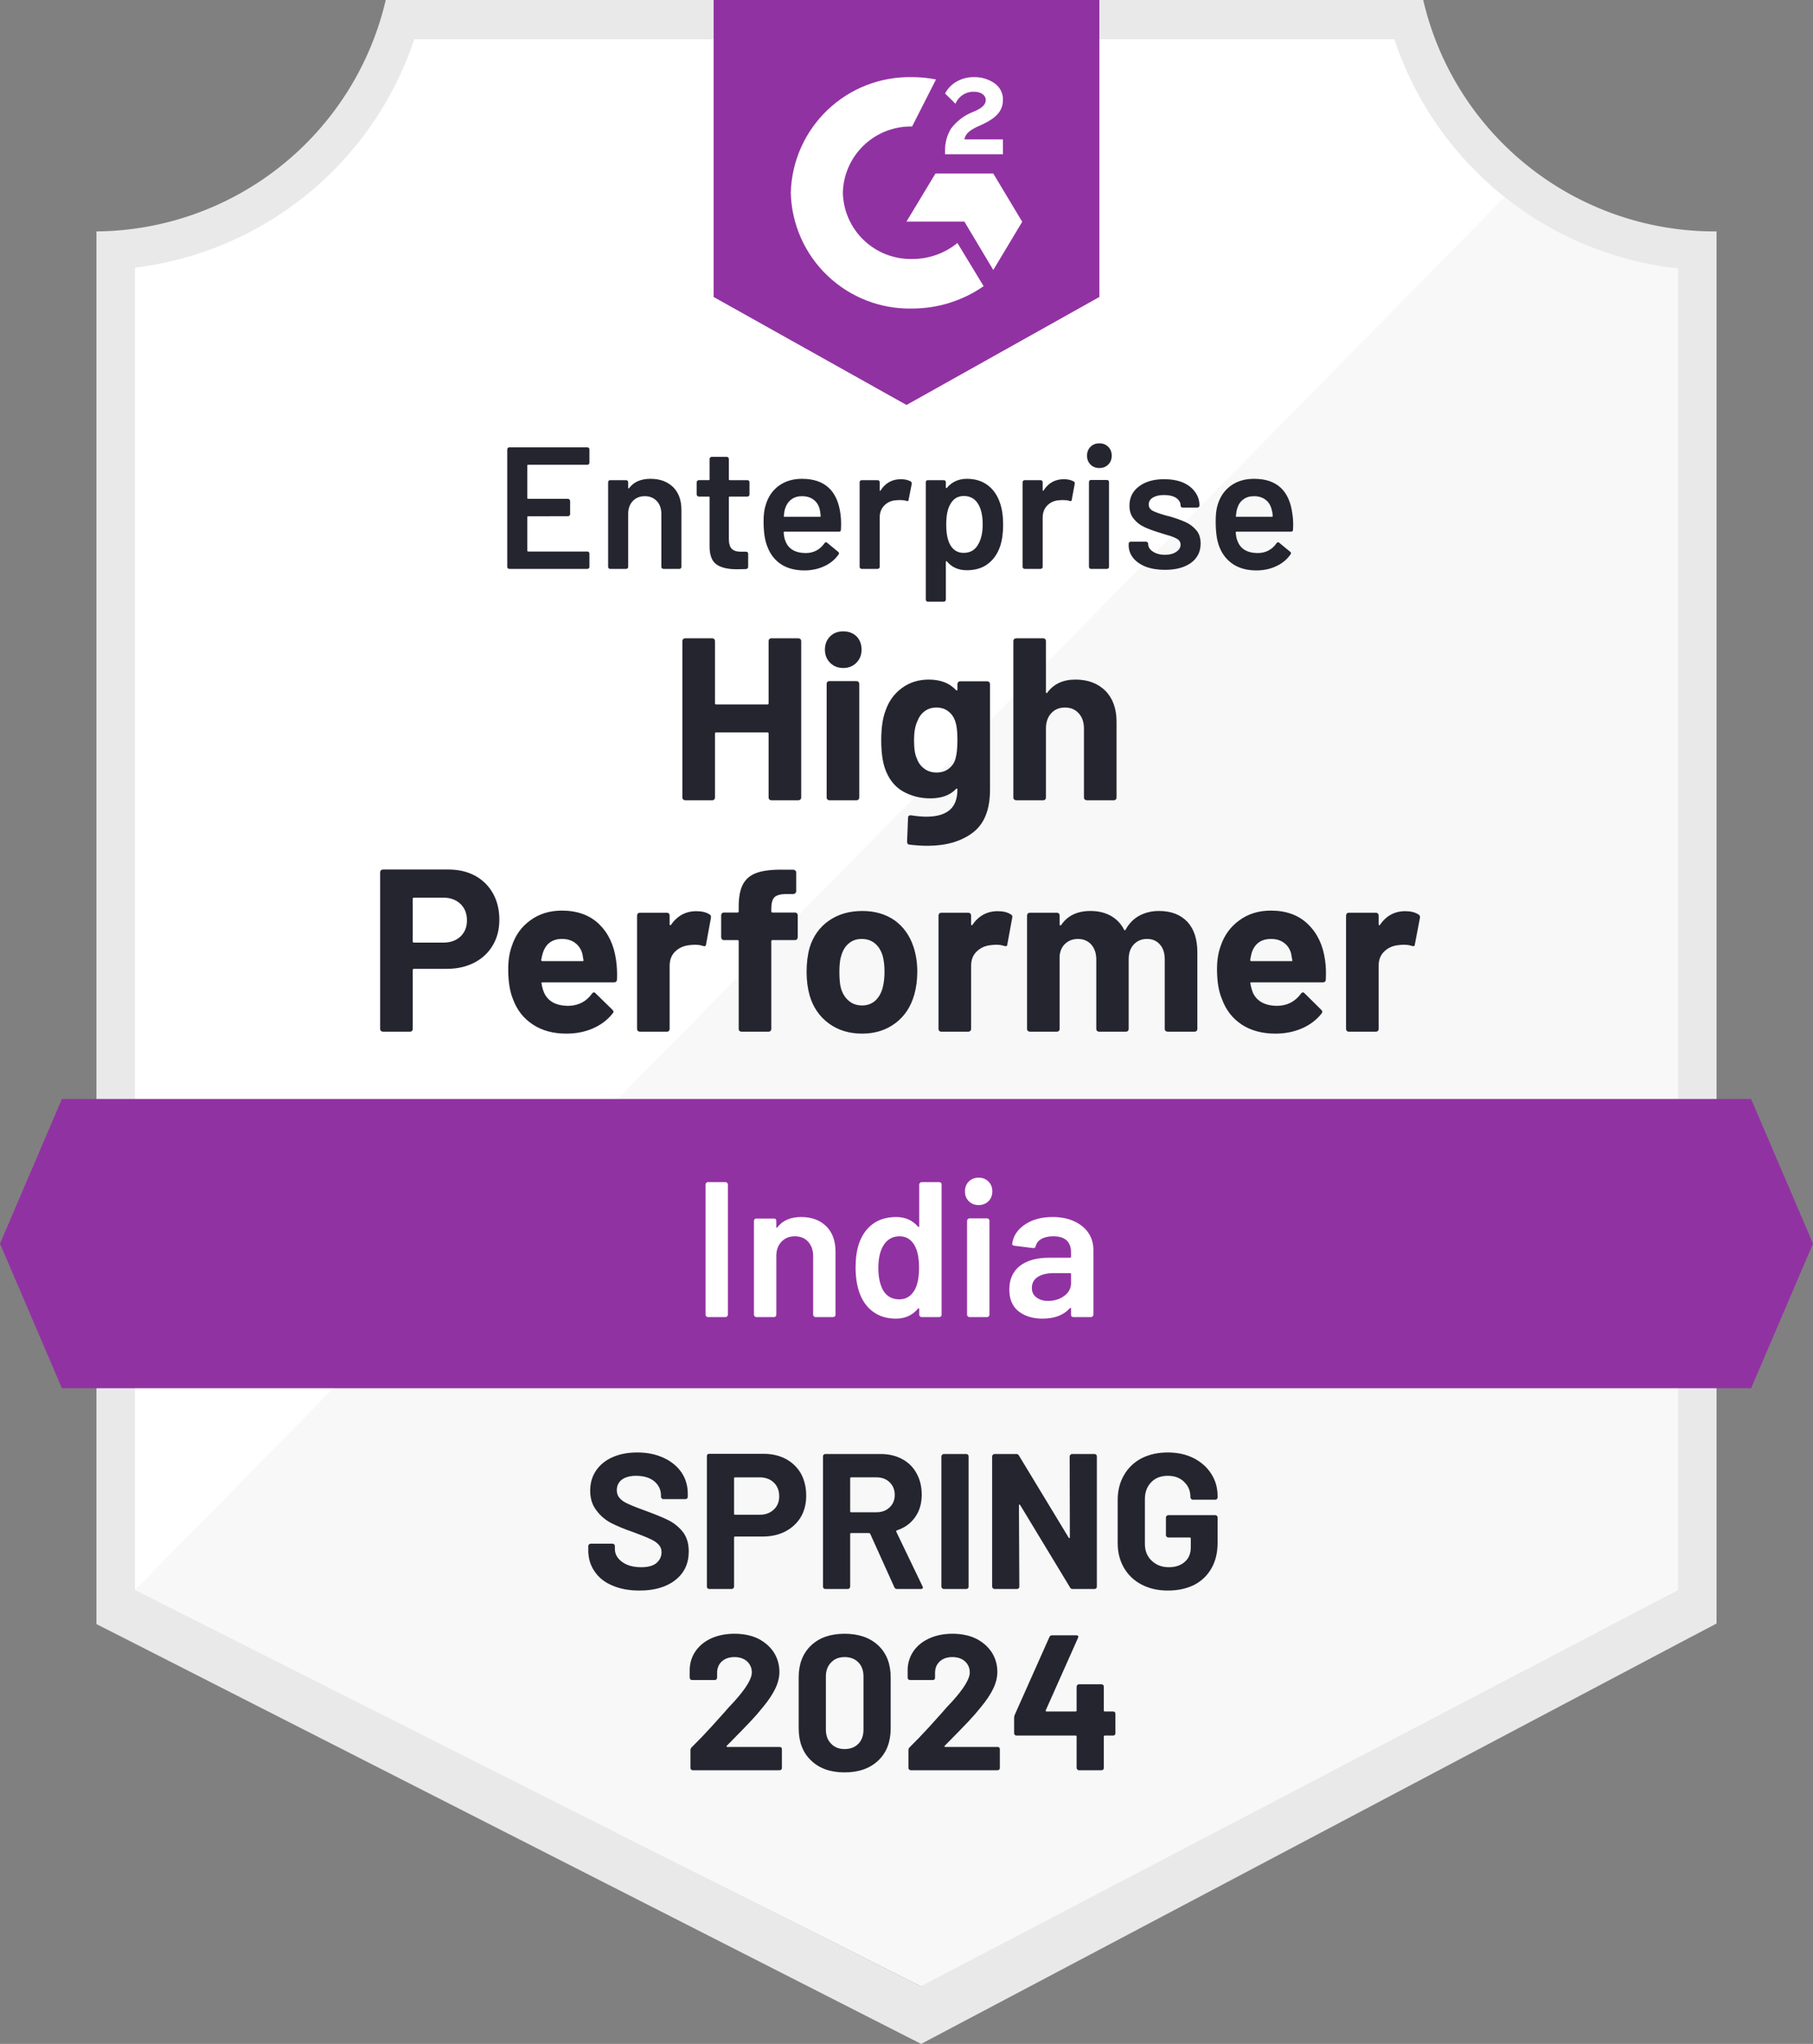
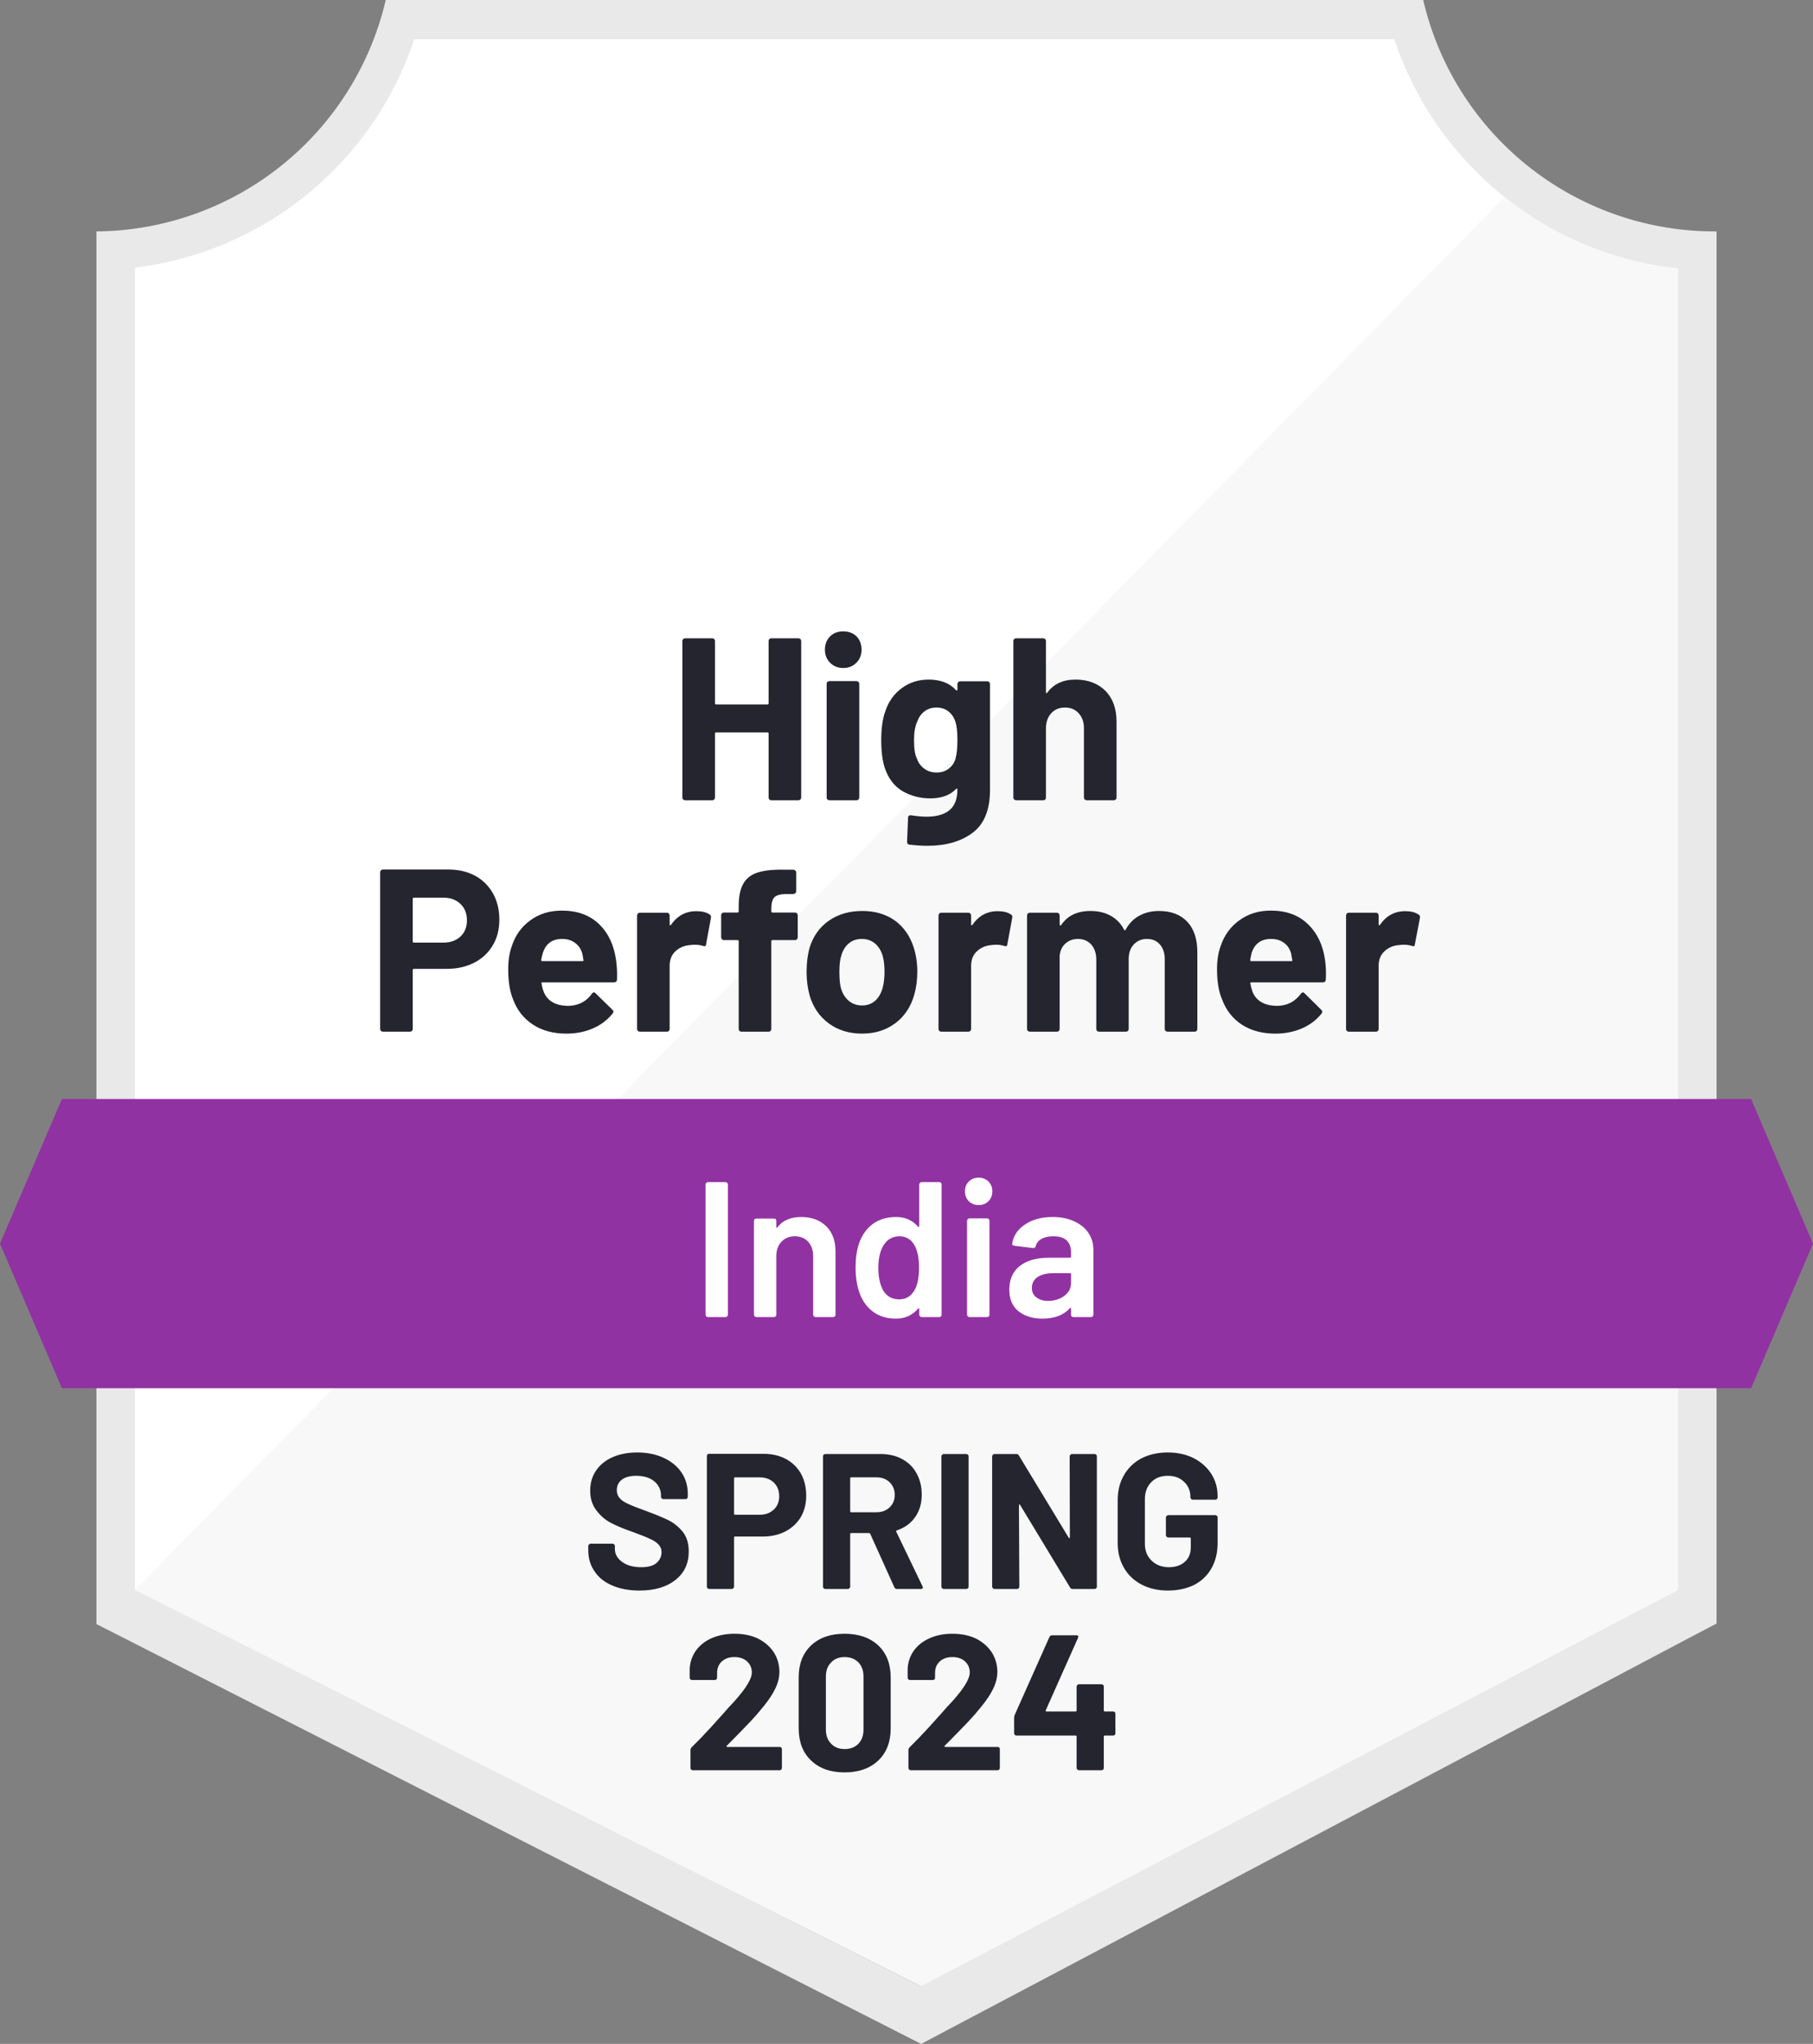
<svg xmlns="http://www.w3.org/2000/svg" id="Layer_1" data-name="Layer 1" viewBox="0 0 94 105.99">
  <rect x="0" y="0" width="94" height="105.99" fill="#808080" stroke="none" />
  <g id="container">
    <defs>
      <clipPath id="clip-path">
        <path d="M90.79 56.99H3.21L0 64.49l3.21 7.5h87.58l3.21-7.5-3.21-7.5z" class="cls-1" />
      </clipPath>
      <clipPath id="clip-path-2">
        <path d="M0-1.01h94v122H0z" style="fill:none" />
      </clipPath>
      <clipPath id="clip-path-3">
        <path d="m47 21 10-5.6V0H37v15.4Zm2-13.14a2.15 2.15 0 0 1 .3-1.18 2.61 2.61 0 0 1 1.06-.84l.24-.1c.41-.2.51-.37.51-.57s-.22-.41-.57-.41a1 1 0 0 0-1 .62L49 4.85a1.49 1.49 0 0 1 .6-.62 1.72 1.72 0 0 1 .89-.23 1.77 1.77 0 0 1 1.06.31 1 1 0 0 1 .45.86c0 .58-.34.93-1 1.25l-.37.17c-.38.19-.57.35-.63.64h2V8h-3ZM51.5 9l1.5 2.5-1.5 2.5-1.5-2.51h-3L48.5 9Zm-4.21-5a6.36 6.36 0 0 1 1.24.12l-1.24 2.44A3.52 3.52 0 0 0 43.7 10a3.52 3.52 0 0 0 3.59 3.43 3.68 3.68 0 0 0 2.35-.83L51 14.84A6.5 6.5 0 0 1 47.29 16 6.16 6.16 0 0 1 41 10a6.16 6.16 0 0 1 6.29-6Z" class="cls-1" />
      </clipPath>
      <style>.cls-1{fill:none;clip-rule:evenodd}.cls-7{clip-path:url(#clip-path-2)}</style>
    </defs>
    <path d="M47.82 103 6.63 82.45V13.88A17.67 17.67 0 0 0 21.29 2h51.34A17.69 17.69 0 0 0 87.5 13.92v68.53Z" style="fill:#fff" />
    <path d="M7 82.45 47.74 103 87 82.43V13.92a19.46 19.46 0 0 1-9-3.69Z" style="fill:#f7f8f7" />
    <path d="M89 12h-.13A15.51 15.51 0 0 1 73.79 0H20A15.53 15.53 0 0 1 5 12v72.22l1.42.72 40.14 20.44 1.2.61 1.19-.63 38.66-20.44 1.39-.73V14Zm-41.26 91L7 82.45V13.88A17.5 17.5 0 0 0 21.49 2h50.79A17.52 17.52 0 0 0 87 13.92v68.53Z" style="fill:#e9e9ea" />
    <g class="cls-7" style="clip-path:url(#clip-path)">
      <path id="banner" fill="#9132a2" d="M-5 51.99H99v25H-5z" class="cls-8" />
    </g>
    <g class="cls-7" style="clip-path:url(#clip-path-3)">
-       <path id="logo" fill="#9132a2" d="M32-5.01h30v31H32z" class="cls-10" />
-     </g>
+       </g>
    <path fill="#252530" d="M4.2-8.41q.79 0 1.39.32.6.33.93.92.33.59.33 1.36 0 .76-.34 1.33-.34.58-.96.9-.62.32-1.42.32H2.42q-.06 0-.06.06v3.06q0 .06-.04.1-.04.04-.1.04H.82Q.76 0 .71-.04.67-.08.67-.14v-8.13q0-.06.04-.1.05-.04.11-.04H4.2Zm-.25 3.79q.55 0 .89-.32.33-.32.33-.83 0-.53-.33-.85-.34-.33-.89-.33H2.42q-.06 0-.06.06v2.21q0 .06.06.06h1.53Zm8.95.9q.07.46.05 1.02-.01.14-.16.14H9.08q-.07 0-.04.06.03.24.13.48.31.68 1.27.68.77-.02 1.21-.63.05-.07.11-.07.04 0 .08.05l.87.85q.06.06.06.11 0 .02-.05.09-.4.5-1.02.77T10.33.1Q9.3.1 8.59-.37q-.72-.47-1.03-1.31-.25-.6-.25-1.57 0-.66.18-1.17.27-.85.96-1.35.69-.51 1.64-.51 1.2 0 1.93.7.72.7.88 1.86Zm-2.8-1.09q-.75 0-.99.71-.05.15-.09.38 0 .06.06.06h2.08q.07 0 .05-.06-.06-.35-.06-.34-.11-.36-.38-.55-.27-.2-.67-.2Zm6.96-1.44q.44 0 .69.17.09.04.07.18l-.25 1.36q-.01.15-.17.09-.18-.06-.42-.06-.1 0-.26.02-.44.04-.74.32t-.3.75v3.28q0 .06-.04.1-.04.04-.1.04h-1.4q-.06 0-.11-.04-.04-.04-.04-.1v-5.88q0-.06.04-.11.05-.04.11-.04h1.4q.06 0 .1.04.04.05.04.11v.45q0 .04.03.05.02.01.03-.01.5-.72 1.32-.72Zm5.12.07q.06 0 .1.04.04.04.04.1v1.14q0 .06-.04.11-.04.04-.1.04h-1.17q-.06 0-.06.06v4.55q0 .06-.04.1-.04.04-.1.04H19.4q-.06 0-.1-.04-.04-.04-.04-.1v-4.55q0-.06-.06-.06h-.71q-.06 0-.1-.04-.04-.05-.04-.11v-1.14q0-.06.04-.1.04-.04.1-.04h.71q.06 0 .06-.06v-.26q0-.75.23-1.16.23-.42.74-.59.51-.17 1.41-.15h.45q.06 0 .1.04.05.04.05.1v.98q0 .06-.05.1-.04.04-.1.04h-.39q-.42.01-.59.17-.16.17-.16.6v.13q0 .06.06.06h1.17ZM25.66.1q-1.01 0-1.73-.53t-.99-1.44q-.16-.57-.16-1.23 0-.7.16-1.27.28-.89 1-1.39.72-.5 1.73-.5.98 0 1.68.49.69.5.98 1.39.19.6.19 1.26 0 .65-.16 1.21-.27.94-.98 1.47-.72.54-1.72.54Zm0-1.46q.39 0 .67-.24.27-.24.39-.66.1-.38.1-.84 0-.5-.1-.85-.13-.41-.4-.63-.28-.23-.68-.23t-.67.23q-.27.22-.39.63-.1.29-.1.85 0 .54.08.84.12.42.41.66.28.24.69.24Zm7.03-4.89q.43 0 .68.17.1.04.07.18l-.25 1.36q-.01.15-.17.09-.18-.06-.42-.06-.09 0-.26.02-.43.04-.73.32t-.3.75v3.28q0 .06-.04.1-.05.04-.11.04h-1.4q-.06 0-.1-.04-.04-.04-.04-.1v-5.88q0-.06.04-.11.04-.04.1-.04h1.4q.06 0 .11.04.04.05.04.11v.45q0 .04.02.05.03.01.04-.01.49-.72 1.32-.72Zm8.36-.01q.94 0 1.47.56.52.56.52 1.58v3.98q0 .06-.04.1-.04.04-.1.04h-1.4q-.06 0-.11-.04-.04-.04-.04-.1v-3.6q0-.5-.25-.78-.25-.29-.67-.29-.42 0-.69.29-.26.28-.26.76v3.62q0 .06-.04.1-.04.04-.1.04h-1.4q-.06 0-.1-.04-.04-.04-.04-.1v-3.6q0-.48-.26-.78-.27-.29-.69-.29-.38 0-.64.23-.26.22-.31.63v3.81q0 .06-.04.1-.04.04-.1.04h-1.4q-.06 0-.11-.04-.04-.04-.04-.1v-5.88q0-.06.04-.11.05-.04.11-.04h1.4q.06 0 .1.04.04.05.04.11v.46q0 .04.03.05.02.01.05-.02.49-.73 1.52-.73.6 0 1.05.25.45.25.69.72.04.07.08 0 .27-.49.72-.73.45-.24 1.01-.24Zm8.61 2.54q.07.46.04 1.02-.01.14-.15.14h-3.71q-.07 0-.05.06.04.24.13.48.32.68 1.28.68.76-.02 1.21-.63.05-.07.11-.07.03 0 .08.05l.86.85q.06.06.06.11 0 .02-.04.09-.4.5-1.02.77-.63.27-1.37.27-1.03 0-1.75-.47-.71-.47-1.02-1.31-.26-.6-.26-1.57 0-.66.18-1.17.28-.85.97-1.35.69-.51 1.64-.51 1.2 0 1.92.7.73.7.89 1.86Zm-2.8-1.09q-.76 0-1 .71-.04.15-.08.38 0 .06.06.06h2.08q.07 0 .04-.06-.06-.35-.06-.34-.1-.36-.37-.55-.27-.2-.67-.2Zm6.96-1.44q.43 0 .68.17.1.04.08.18l-.26 1.36q-.01.15-.16.09-.18-.06-.42-.06-.1 0-.27.02-.43.04-.73.32t-.3.75v3.28q0 .06-.04.1-.04.04-.1.04h-1.41q-.06 0-.1-.04-.04-.04-.04-.1v-5.88q0-.06.04-.11.04-.04.1-.04h1.41q.06 0 .1.04.04.05.04.11v.45q0 .04.02.05.03.01.04-.01.49-.72 1.32-.72Z" transform="translate(19.04 53.5)" />
    <path fill="#252530" d="M5.2-8.26q0-.06.04-.1.04-.04.1-.04h1.4q.06 0 .11.04.04.04.04.1v8.12q0 .06-.04.1Q6.8 0 6.74 0h-1.4q-.06 0-.1-.04-.04-.04-.04-.1v-3.32q0-.06-.06-.06H2.48q-.06 0-.06.06v3.32q0 .06-.04.1-.04.04-.1.04H.88Q.82 0 .77-.04.73-.08.73-.14v-8.12q0-.06.04-.1.05-.04.11-.04h1.4q.06 0 .1.04.04.04.04.1v3.23q0 .06.06.06h2.66q.06 0 .06-.06v-3.23Zm3.87 1.4q-.41 0-.68-.27-.27-.27-.27-.68 0-.42.27-.69.26-.26.68-.26.42 0 .69.26.26.27.26.69 0 .41-.27.68-.27.27-.68.27ZM8.35 0q-.06 0-.1-.04-.04-.04-.04-.1v-5.9q0-.06.04-.1.04-.04.1-.04h1.41q.06 0 .1.04.04.04.04.1v5.9q0 .06-.04.1-.04.04-.1.04H8.35Zm6.64-6.02q0-.06.04-.11.04-.04.1-.04h1.41q.06 0 .1.04.04.05.04.11v5.47q0 1.57-.91 2.24-.9.67-2.33.67-.42 0-.94-.06-.12-.01-.12-.15l.05-1.24q0-.15.17-.13.43.07.79.07.77 0 1.18-.33.42-.34.42-1.08 0-.04-.03-.05-.02 0-.04.02-.46.49-1.34.49-.78 0-1.43-.37-.65-.38-.93-1.22-.18-.55-.18-1.43 0-.94.22-1.52.25-.74.85-1.18.6-.44 1.39-.44.92 0 1.42.55.02.02.04.02.03-.01.03-.05v-.28Zm-.1 3.87q.1-.36.1-.98 0-.37-.03-.58-.02-.2-.08-.38-.11-.33-.36-.52-.25-.2-.62-.2-.36 0-.62.2-.25.19-.37.52-.17.36-.17.97 0 .67.15.96.11.32.38.52t.64.2q.38 0 .63-.2.26-.2.35-.51Zm6.22-4.11q.96 0 1.55.58.58.59.58 1.6v3.94q0 .06-.04.1-.04.04-.1.04h-1.4q-.06 0-.11-.04-.04-.04-.04-.1v-3.59q0-.48-.27-.78-.27-.3-.71-.3-.45 0-.72.3-.27.3-.27.78v3.59q0 .06-.04.1-.04.04-.1.04h-1.4q-.06 0-.11-.04-.04-.04-.04-.1v-8.12q0-.06.04-.1.05-.04.11-.04h1.4q.06 0 .1.04.04.04.04.1v2.66q0 .03.03.04.02.02.03-.01.5-.69 1.47-.69Z" transform="translate(34.65 41.5)" />
-     <path fill="#252530" d="M4.92-5.51q0 .05-.03.08t-.07.03H1.75q-.05 0-.05.04v1.69q0 .04.05.04h2.06q.04 0 .07.03.04.04.04.08v.68q0 .05-.04.08-.03.03-.07.03H1.75q-.05 0-.05.05v1.73q0 .05.05.05h3.07q.04 0 .07.03.03.03.03.08v.68q0 .05-.03.08T4.82 0H.77Q.72 0 .69-.03T.66-.11v-6.08q0-.05.03-.08t.08-.03h4.05q.04 0 .07.03.03.03.03.08v.68Zm3.17.84q.73 0 1.17.43.43.43.43 1.18v2.95q0 .05-.03.08T9.59 0h-.83q-.05 0-.08-.03t-.03-.08v-2.73q0-.42-.23-.67-.24-.26-.63-.26-.38 0-.62.25t-.24.67v2.74q0 .05-.03.08T6.82 0h-.83q-.04 0-.07-.03-.03-.03-.03-.08v-4.38q0-.05.03-.08t.07-.03h.83q.05 0 .08.03t.03.08v.29q0 .02.02.03.02.01.03-.02.36-.48 1.11-.48Zm5.13.81q0 .04-.03.08-.03.03-.08.03h-.91q-.05 0-.05.04v2.17q0 .34.15.5.15.15.47.15h.27q.05 0 .08.03t.03.08v.67q0 .1-.11.12l-.47.01q-.71 0-1.06-.25-.35-.24-.36-.91v-2.57q0-.04-.04-.04h-.52q-.04 0-.07-.03-.04-.04-.04-.08v-.63q0-.05.04-.08.03-.03.07-.03h.52q.04 0 .04-.04V-5.7q0-.04.03-.07.03-.04.08-.04h.78q.05 0 .08.04.03.03.03.07v1.06q0 .04.05.04h.91q.05 0 .08.03t.03.08v.63Zm4.72 1.04q.03.23.03.51l-.01.28q0 .1-.1.1h-2.82q-.05 0-.05.05.03.3.08.4.22.65 1.06.66.61 0 .97-.5.04-.06.09-.06.04 0 .06.03l.56.46q.08.06.03.14-.28.4-.74.61-.47.22-1.03.22-.71 0-1.2-.31-.49-.32-.71-.89-.21-.48-.21-1.35 0-.52.11-.84.18-.63.68-1 .5-.36 1.2-.36 1.77 0 2 1.85Zm-2-.95q-.33 0-.55.17-.22.16-.32.46-.05.15-.07.39-.02.05.04.05h1.83q.04 0 .04-.05-.02-.22-.05-.34-.08-.32-.32-.5t-.6-.18Zm5.13-.88q.29 0 .5.11.07.04.06.14l-.16.81q-.01.11-.12.06-.14-.04-.32-.04-.11 0-.18.01-.37.01-.63.26-.25.25-.25.64v2.55q0 .05-.03.08t-.08.03h-.82q-.05 0-.08-.03t-.03-.08v-4.38q0-.05.03-.08t.08-.03h.82q.05 0 .08.03t.03.08v.4q0 .04.01.04.02.01.04-.02.37-.58 1.05-.58Zm5.14 1.24q.16.46.16 1.12 0 .64-.15 1.1-.2.6-.64.93-.43.33-1.1.33-.64 0-1.03-.46-.01-.02-.03-.01-.02.01-.02.04v1.95q0 .05-.03.08t-.08.03h-.83q-.04 0-.07-.03-.03-.03-.03-.08v-6.08q0-.05.03-.08t.07-.03h.83q.05 0 .08.03t.03.08v.27q0 .03.02.03.02.01.03-.01.4-.47 1.04-.47t1.08.33q.44.33.64.93Zm-1.17 2.2q.27-.41.27-1.09 0-.66-.22-1.04-.25-.44-.76-.44-.47 0-.7.43-.21.35-.21 1.05 0 .71.22 1.08.24.39.68.39.48 0 .72-.38Zm4.48-3.44q.29 0 .5.11.08.04.06.14l-.15.81q-.01.11-.13.06-.14-.04-.32-.04-.11 0-.18.01-.37.01-.63.26-.25.25-.25.64v2.55q0 .05-.03.08t-.08.03h-.82q-.05 0-.08-.03t-.03-.08v-4.38q0-.05.03-.08t.08-.03h.82q.05 0 .08.03t.03.08v.4q0 .04.02.04.01.01.03-.02.37-.58 1.05-.58Zm1.84-.58q-.28 0-.46-.18t-.18-.46q0-.28.18-.46t.46-.18q.28 0 .46.18t.18.46q0 .28-.18.46t-.46.18ZM30.92 0q-.04 0-.07-.03-.03-.03-.03-.08V-4.5q0-.05.03-.08t.07-.03h.83q.05 0 .08.03t.03.08v4.39q0 .05-.03.08t-.08.03h-.83Zm3.85.05q-.57 0-1-.16-.43-.17-.66-.46-.23-.29-.23-.65v-.09q0-.04.03-.07.03-.03.07-.03h.8q.04 0 .07.03.04.03.04.07v.02q0 .23.24.39.25.17.63.17.36 0 .58-.15.23-.15.23-.37 0-.21-.19-.31-.18-.11-.59-.22l-.35-.11q-.46-.14-.77-.29-.32-.15-.53-.42-.22-.26-.22-.68 0-.63.5-1 .49-.37 1.3-.37.55 0 .97.17.41.18.63.49.23.31.23.7 0 .05-.03.08t-.08.03h-.76q-.05 0-.08-.03t-.03-.08q0-.23-.23-.39-.23-.15-.63-.15-.35 0-.57.13-.22.13-.22.36 0 .22.21.33.21.11.71.25l.2.05q.47.14.8.29.32.15.55.42.22.26.22.69 0 .63-.5 1-.51.36-1.34.36Zm6.6-2.87q.04.23.04.51l-.01.28q0 .1-.11.1h-2.81q-.05 0-.05.05.03.3.08.4.22.65 1.05.66.62 0 .98-.5.03-.06.09-.06.03 0 .06.03l.56.46q.08.06.02.14-.28.4-.74.61-.46.22-1.03.22-.7 0-1.19-.31-.49-.32-.72-.89-.2-.48-.2-1.35 0-.52.1-.84.18-.63.68-1 .5-.36 1.21-.36 1.77 0 1.99 1.85Zm-1.99-.95q-.34 0-.56.17-.22.16-.31.46-.05.15-.07.39-.02.05.04.05h1.82q.05 0 .05-.05-.02-.22-.06-.34-.08-.32-.32-.5t-.59-.18Z" transform="translate(25.64 29.5)" />
    <path fill="#fff" d="M.85 0Q.8 0 .77-.04.73-.07.73-.12v-6.76q0-.05.04-.08Q.8-7 .85-7h.92q.05 0 .08.04.04.03.04.08v6.76q0 .05-.04.08-.03.04-.08.04H.85Zm4.84-5.19q.81 0 1.3.48.48.48.48 1.31v3.28q0 .05-.03.08Q7.4 0 7.35 0h-.92q-.05 0-.08-.04-.04-.03-.04-.08v-3.04q0-.46-.26-.75-.26-.28-.69-.28-.43 0-.69.28-.27.28-.27.74v3.05q0 .05-.03.08-.04.04-.09.04h-.92q-.05 0-.08-.04-.04-.03-.04-.08v-4.87q0-.05.04-.09.03-.03.08-.03h.92q.05 0 .09.03.03.04.03.09v.32q0 .03.02.04.02.01.03-.02.41-.54 1.24-.54Zm6.12-1.69q0-.05.04-.08.03-.04.08-.04h.92q.05 0 .09.04.03.03.03.08v6.76q0 .05-.03.08-.04.04-.09.04h-.92q-.05 0-.08-.04-.04-.03-.04-.08v-.3q0-.03-.02-.04-.02-.01-.04.02-.44.52-1.15.52T9.4-.29q-.49-.37-.71-1.03-.18-.56-.18-1.25 0-.71.17-1.22.22-.66.71-1.03t1.23-.37q.69 0 1.13.5.02.02.04.02.02-.01.02-.04v-2.17Zm-.24 5.48q.23-.41.23-1.16 0-.78-.25-1.19-.27-.44-.76-.44-.51 0-.8.42-.3.44-.3 1.22 0 .7.24 1.15.28.48.85.48.51 0 .79-.48Zm3.32-4.41q-.31 0-.51-.2t-.2-.51q0-.31.2-.51t.51-.2q.31 0 .51.2t.2.51q0 .31-.2.51t-.51.2ZM14.41 0q-.05 0-.08-.04-.04-.03-.04-.08V-5q0-.05.04-.08.03-.04.08-.04h.92q.05 0 .09.04.03.03.03.08v4.88q0 .05-.03.08-.04.04-.09.04h-.92Zm4.32-5.19q.63 0 1.11.22.48.22.74.6.26.39.26.88v3.37q0 .05-.04.08-.03.04-.08.04h-.92q-.05 0-.09-.04-.03-.03-.03-.08v-.32q0-.03-.02-.04-.02 0-.04.02-.49.54-1.42.54-.75 0-1.24-.38-.48-.38-.48-1.13 0-.78.54-1.22.55-.43 1.54-.43h1.07q.05 0 .05-.05v-.24q0-.39-.23-.61-.23-.21-.69-.21-.38 0-.62.14-.23.13-.29.37-.03.12-.14.1l-.97-.12q-.05-.01-.08-.03-.04-.03-.03-.07.08-.61.66-1 .57-.39 1.44-.39Zm-.24 4.35q.49 0 .84-.26t.35-.66v-.47q0-.05-.05-.05h-.84q-.53 0-.84.2-.3.2-.3.57 0 .32.24.49.23.18.6.18Z" transform="translate(35.85 68.3)" />
    <path fill="#252530" d="M3.01.08q-.8 0-1.4-.26-.6-.25-.92-.73-.33-.47-.33-1.1v-.22q0-.05.04-.08.03-.04.08-.04h1.14q.05 0 .09.04.03.03.03.08v.15q0 .4.37.67.37.28 1 .28.53 0 .79-.22.26-.23.26-.56 0-.24-.16-.4-.16-.17-.44-.29-.27-.13-.87-.35-.67-.23-1.14-.47-.46-.24-.77-.66Q.46-4.49.46-5.1q0-.6.31-1.05.31-.45.86-.69.55-.24 1.27-.24.76 0 1.35.27.6.27.94.76.33.48.33 1.12v.15q0 .05-.03.08-.04.04-.09.04H4.25q-.05 0-.08-.04-.04-.03-.04-.08v-.08q0-.42-.34-.72-.35-.29-.95-.29-.47 0-.74.2-.26.2-.26.55 0 .25.16.42.15.17.46.3.3.14.94.37.71.26 1.11.46.41.2.74.59.32.4.32 1.03 0 .94-.69 1.48-.69.55-1.87.55Zm6.44-7.09q.66 0 1.16.27.5.27.78.76.27.5.27 1.14 0 .63-.28 1.11-.29.48-.81.75-.51.26-1.18.26H7.97q-.05 0-.05.05v2.55q0 .05-.04.08Q7.85 0 7.8 0H6.63q-.05 0-.09-.04-.03-.03-.03-.08v-6.77q0-.05.03-.09.04-.03.09-.03h2.82Zm-.21 3.16q.46 0 .74-.27.28-.26.28-.69 0-.44-.28-.71-.28-.27-.74-.27H7.97q-.05 0-.05.05v1.84q0 .05.05.05h1.27ZM16.37 0q-.1 0-.14-.09l-1.25-2.77q-.02-.04-.06-.04h-.93q-.05 0-.05.05v2.73q0 .05-.04.08-.03.04-.08.04h-1.17q-.05 0-.09-.04-.03-.03-.03-.08v-6.76q0-.05.03-.08.04-.04.09-.04h2.86q.64 0 1.12.26.49.26.75.74.27.48.27 1.11 0 .68-.34 1.16-.34.49-.95.69-.05.02-.03.07l1.36 2.83q.02.04.02.06 0 .08-.11.08h-1.23Zm-2.38-5.79q-.05 0-.05.05v1.71q0 .05.05.05h1.31q.42 0 .68-.25.27-.25.27-.65t-.27-.66q-.26-.25-.68-.25h-1.31ZM18.79 0q-.05 0-.08-.04-.04-.03-.04-.08v-6.76q0-.05.04-.08.03-.04.08-.04h1.17q.05 0 .09.04.03.03.03.08v6.76q0 .05-.03.08-.04.04-.09.04h-1.17Zm6.53-6.88q0-.05.04-.08.03-.04.08-.04h1.17q.05 0 .09.04.03.03.03.08v6.76q0 .05-.03.08-.04.04-.09.04h-1.13q-.1 0-.14-.08l-2.59-4.28q-.02-.03-.04-.02-.02 0-.02.04l.02 4.22q0 .05-.03.08-.04.04-.09.04h-1.17q-.05 0-.08-.04-.04-.03-.04-.08v-6.76q0-.05.04-.08.03-.04.08-.04h1.13q.1 0 .14.08l2.58 4.26q.02.03.04.02.02 0 .02-.04l-.01-4.2ZM30.41.08q-.77 0-1.36-.31-.59-.31-.91-.86-.33-.56-.33-1.29v-2.24q0-.73.33-1.29.32-.56.91-.87.59-.3 1.36-.3.76 0 1.35.3.58.3.91.82.32.51.32 1.14v.07q0 .05-.03.08-.04.04-.09.04H31.7q-.05 0-.08-.04-.04-.03-.04-.08v-.03q0-.46-.32-.77-.32-.32-.85-.32-.54 0-.86.33-.33.34-.33.88v2.32q0 .54.35.87.35.34.89.34.52 0 .83-.28.31-.27.31-.76v-.45q0-.05-.05-.05h-1.12q-.05 0-.08-.04-.04-.03-.04-.08v-.92q0-.05.04-.08.03-.04.08-.04h2.44q.05 0 .09.04.03.03.03.08v1.32q0 .76-.32 1.32t-.9.86q-.59.29-1.36.29Z" transform="translate(30.14 82.4)" />
    <path fill="#252530" d="M2.33-1.27q-.02.02-.01.04t.04.02h2.71q.05 0 .09.03.03.04.03.09v.97q0 .05-.03.08-.04.04-.09.04H.57Q.52 0 .48-.04.45-.07.45-.12v-.92q0-.09.06-.15.49-.48 1-1.04.51-.57.64-.71.28-.33.57-.63.91-1.01.91-1.5 0-.35-.25-.58-.25-.22-.65-.22t-.65.22q-.25.23-.25.6v.25q0 .05-.04.09-.03.03-.08.03H.53q-.05 0-.08-.03-.04-.04-.04-.09v-.47q.03-.54.34-.96.31-.41.82-.63.52-.22 1.16-.22.71 0 1.24.26.52.27.81.72.28.45.28 1 0 .42-.21.86t-.63.95q-.31.39-.67.77-.36.38-1.07 1.1l-.15.15ZM8.44.11q-1.1 0-1.74-.62-.64-.61-.64-1.67v-2.64q0-1.04.64-1.65.64-.61 1.74-.61t1.75.61q.64.61.64 1.65v2.64q0 1.06-.64 1.67-.65.62-1.75.62Zm0-1.21q.45 0 .72-.28.26-.27.26-.73v-2.75q0-.46-.26-.73-.27-.28-.72-.28-.44 0-.7.28-.27.27-.27.73v2.75q0 .46.27.73.26.28.7.28Zm5.19-.17q-.02.02-.01.04t.04.02h2.71q.05 0 .09.03.03.04.03.09v.97q0 .05-.03.08-.04.04-.09.04h-4.5q-.05 0-.08-.04-.04-.03-.04-.08v-.92q0-.09.06-.15.49-.48 1-1.04.51-.57.64-.71.28-.33.57-.63.91-1.01.91-1.5 0-.35-.25-.58-.25-.22-.65-.22t-.65.22q-.25.23-.25.6v.25q0 .05-.03.09-.04.03-.09.03h-1.18q-.05 0-.08-.03-.04-.04-.04-.09v-.47q.03-.54.34-.96.31-.41.83-.63.51-.22 1.15-.22.71 0 1.24.26.52.27.81.72.28.45.28 1 0 .42-.21.86t-.63.95q-.31.39-.67.77-.36.38-1.07 1.1l-.15.15Zm8.73-1.78q.05 0 .09.03.03.04.03.09v1.01q0 .05-.03.09-.04.03-.09.03h-.43q-.05 0-.05.05v1.63q0 .05-.03.08-.04.04-.09.04h-1.17q-.05 0-.08-.04-.04-.03-.04-.08v-1.63q0-.05-.05-.05h-3.07q-.05 0-.08-.03-.04-.04-.04-.09v-.8q0-.06.03-.15l1.8-4.04Q19.1-7 19.2-7h1.25q.07 0 .1.04.02.03-.01.1l-1.67 3.75q-.01.02 0 .04t.03.02h1.52q.05 0 .05-.05v-1.24q0-.05.04-.08.03-.04.08-.04h1.17q.05 0 .09.04.03.03.03.08v1.24q0 .05.05.05h.43Z" transform="translate(35.35 91.8)" />
  </g>
</svg>